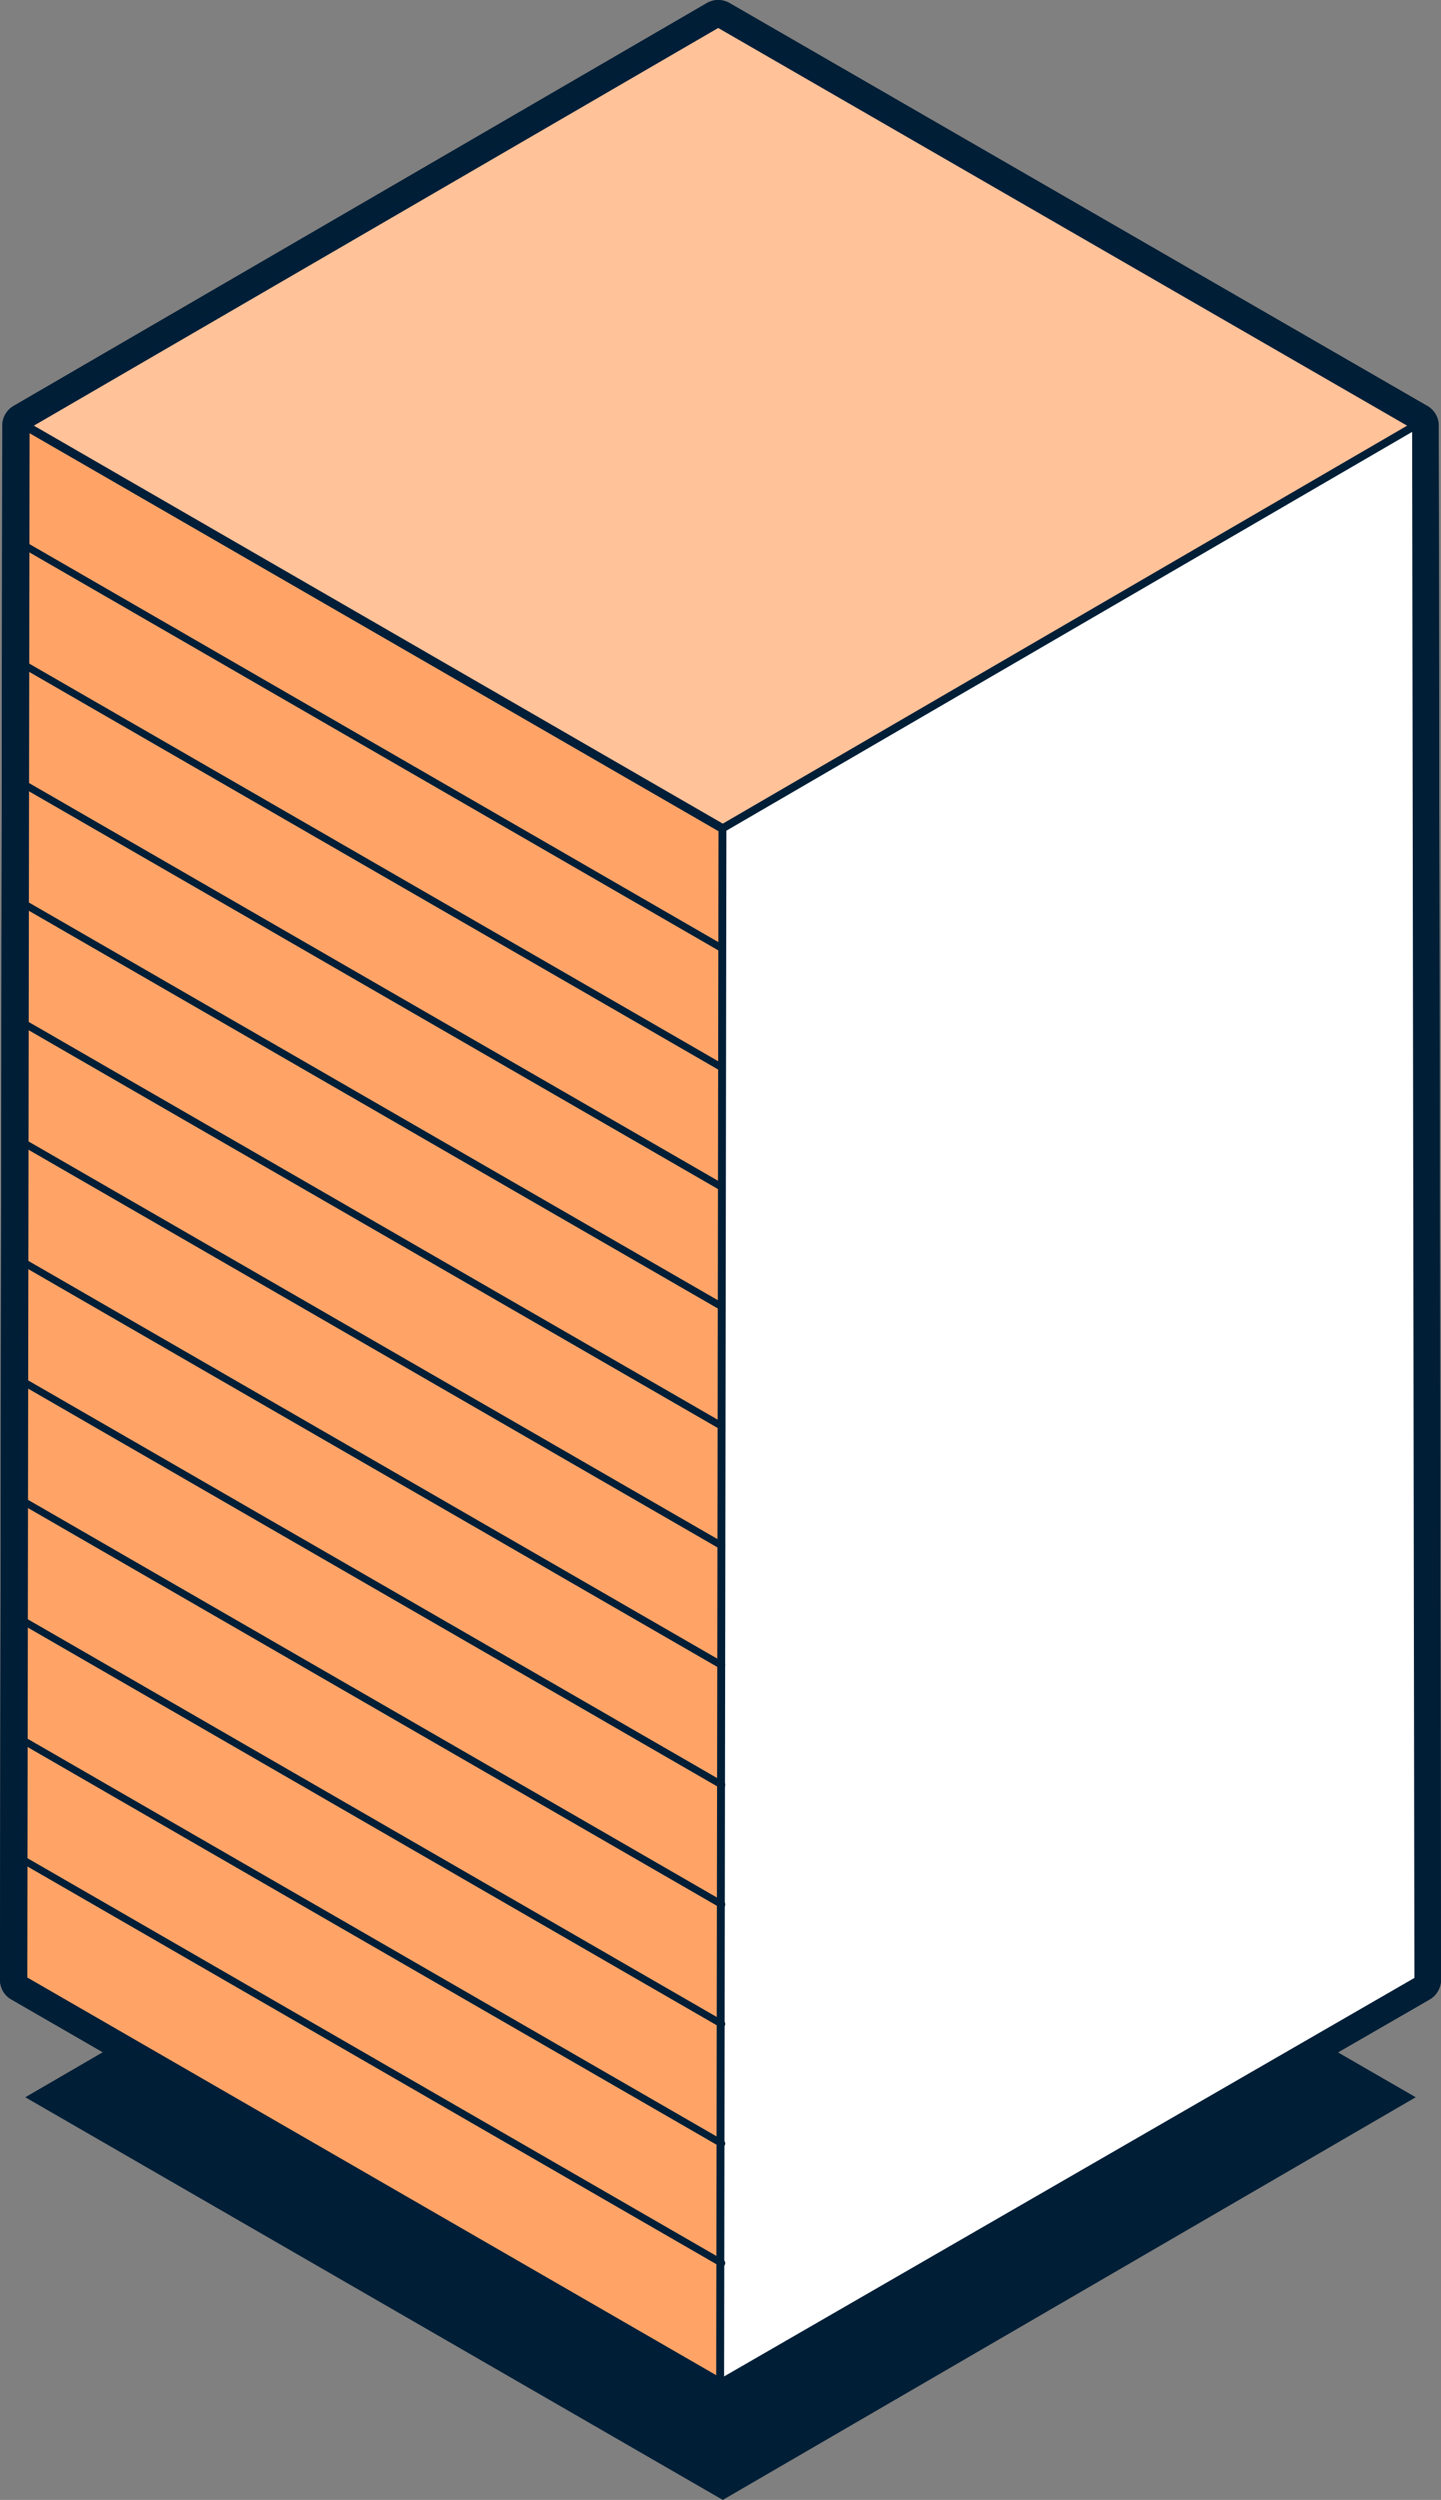
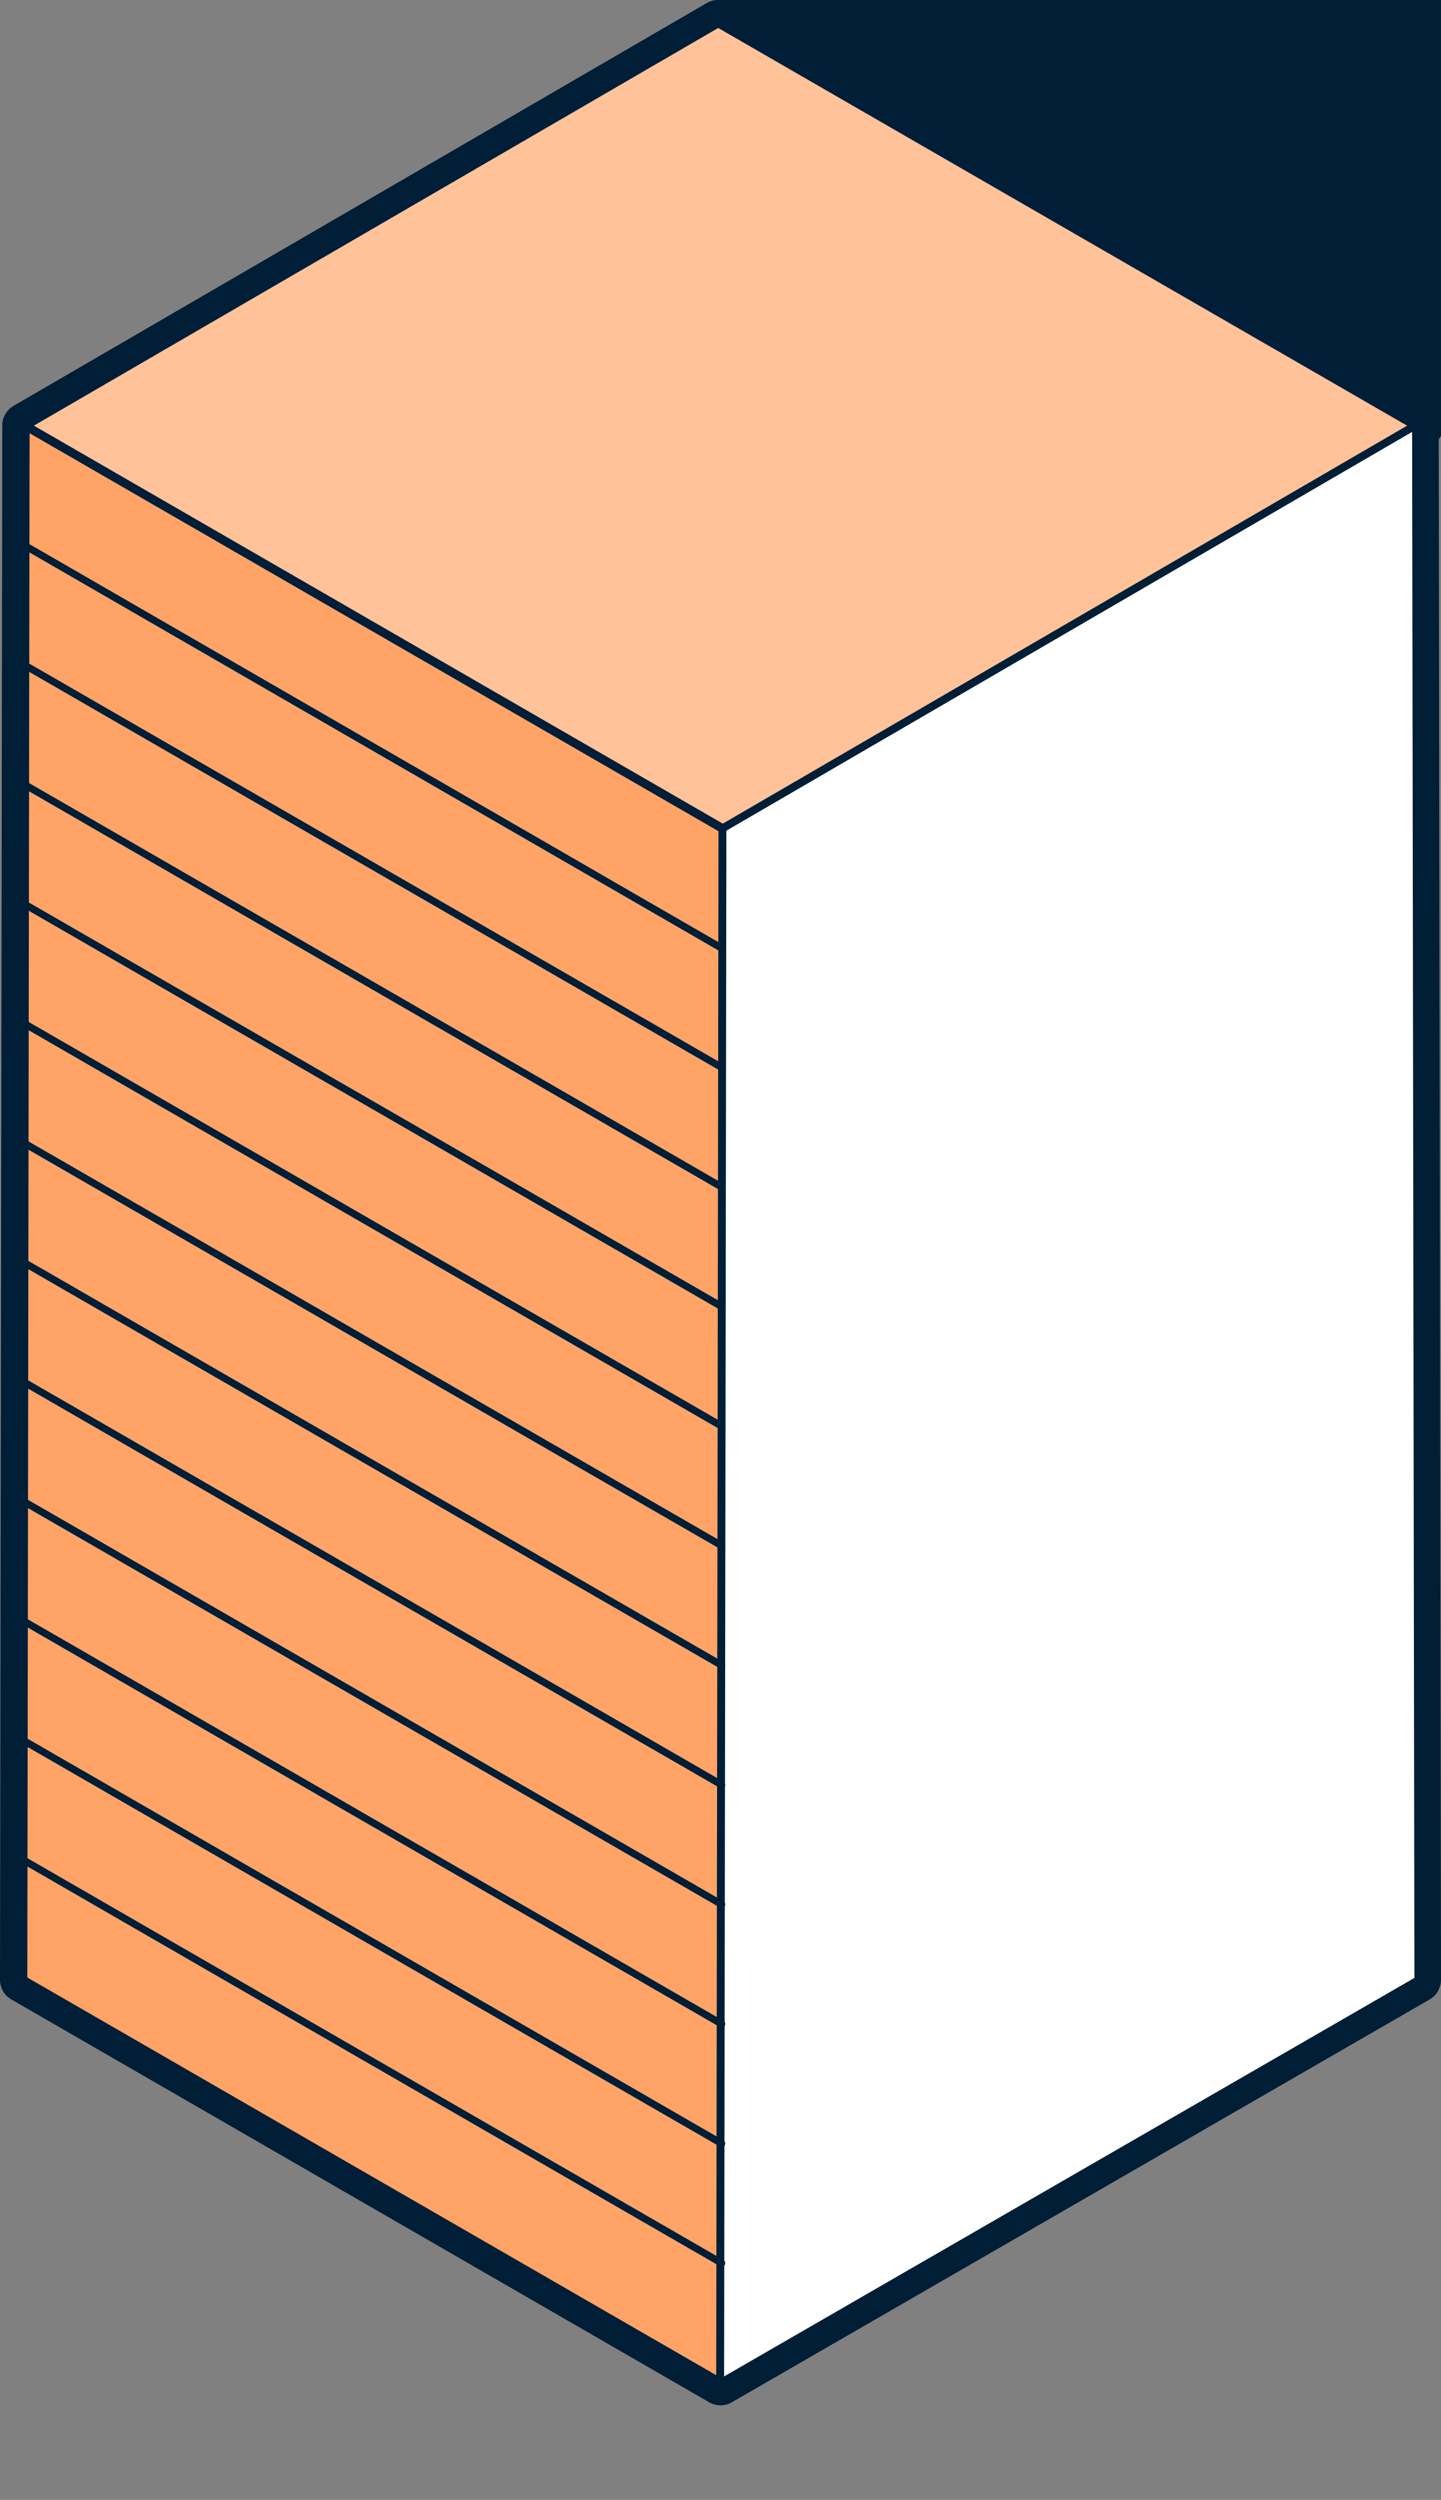
<svg xmlns="http://www.w3.org/2000/svg" viewBox="0 0 50.14 86.98">
  <rect x="0" y="0" width="50.14" height="86.98" fill="#808080" stroke="none" />
-   <path d="m49.26 72.97-24.11 14.01-24.27-14.01 24.11-14.01z" fill="#001e36" />
-   <path d="m24.99.8 24.27 14.01s.08 54.07.08 54.07l-24.27 14.01-24.27-14 .08-54.07zm0-.8c-.14 0-.28.04-.4.11l-24.11 14.01c-.25.14-.4.41-.4.69l-.08 54.07c0 .29.15.55.4.69l24.27 14.01c.12.07.26.11.4.11s.28-.04.4-.11l24.27-14.01c.25-.14.4-.41.4-.69l-.08-54.07c0-.31-.18-.58-.44-.71l-24.23-13.99c-.12-.07-.26-.11-.4-.11z" fill="#001e36" />
-   <path d="m25.07 83.3c-.07 0-.14-.02-.2-.05l-24.27-14.02c-.12-.07-.2-.2-.2-.35l.08-54.07c0-.14.08-.27.2-.34l24.11-14.02c.06-.04.13-.05.2-.05s.14.02.2.05l24.25 14c.13.07.22.2.22.35l.08 54.07c0 .14-.08.28-.2.35l-24.27 14.01c-.06.04-.13.05-.2.05z" fill="#fff" />
+   <path d="m24.99.8 24.27 14.01s.08 54.07.08 54.07l-24.27 14.01-24.27-14 .08-54.07zm0-.8c-.14 0-.28.04-.4.11l-24.11 14.01c-.25.14-.4.41-.4.69c0 .29.15.55.4.69l24.27 14.01c.12.07.26.11.4.11s.28-.04.4-.11l24.27-14.01c.25-.14.4-.41.4-.69l-.08-54.07c0-.31-.18-.58-.44-.71l-24.23-13.99c-.12-.07-.26-.11-.4-.11z" fill="#001e36" />
  <path d="m24.99.8 24.27 14.01s.08 54.07.08 54.07l-24.27 14.01-24.27-14 .08-54.07zm0-.8c-.14 0-.28.04-.4.11l-24.11 14.01c-.25.14-.4.41-.4.69l-.08 54.07c0 .29.15.55.4.69l24.27 14.01c.12.07.26.11.4.11s.28-.04.4-.11l24.27-14.01c.25-.14.4-.41.4-.69l-.08-54.07c0-.31-.18-.58-.44-.71l-24.23-13.99c-.12-.07-.26-.11-.4-.11z" fill="#001e36" />
  <g stroke-linecap="round" stroke-linejoin="round">
    <path d="m.88 14.81-.08 54.08 24.27 14.01.08-54.07z" fill="#ffa466" stroke="#001e38" stroke-width=".3" />
    <path d="m49.26 14.81-24.11 14.02-24.27-14.02 24.11-14.01z" fill="#ffc299" stroke="#001e38" stroke-width=".3" />
    <path d="m49.26 14.81.08 54.08-24.27 14.01.08-54.07z" fill="#fff" stroke="#001e36" stroke-width=".25" />
    <path d="m.84 64.73 24.27 14.01" fill="none" stroke="#001e36" stroke-width=".25" />
    <path d="m.84 60.57 24.27 14.01" fill="none" stroke="#001e36" stroke-width=".25" />
    <path d="m.84 56.41 24.27 14.01" fill="none" stroke="#001e36" stroke-width=".25" />
    <path d="m.84 52.25 24.27 14.01" fill="none" stroke="#001e36" stroke-width=".25" />
    <path d="m.84 48.09 24.27 14.01" fill="none" stroke="#001e36" stroke-width=".25" />
    <path d="m.84 43.93 24.27 14.01" fill="none" stroke="#001e36" stroke-width=".25" />
    <path d="m.84 39.77 24.27 14.01" fill="none" stroke="#001e36" stroke-width=".25" />
    <path d="m.84 35.61 24.27 14.01" fill="none" stroke="#001e36" stroke-width=".25" />
    <path d="m.84 31.45 24.27 14.01" fill="none" stroke="#001e36" stroke-width=".25" />
    <path d="m.84 27.29 24.27 14.01" fill="none" stroke="#001e36" stroke-width=".25" />
    <path d="m.84 23.13 24.27 14.01" fill="none" stroke="#001e36" stroke-width=".25" />
    <path d="m.84 18.97 24.27 14.02" fill="none" stroke="#001e36" stroke-width=".25" />
  </g>
</svg>